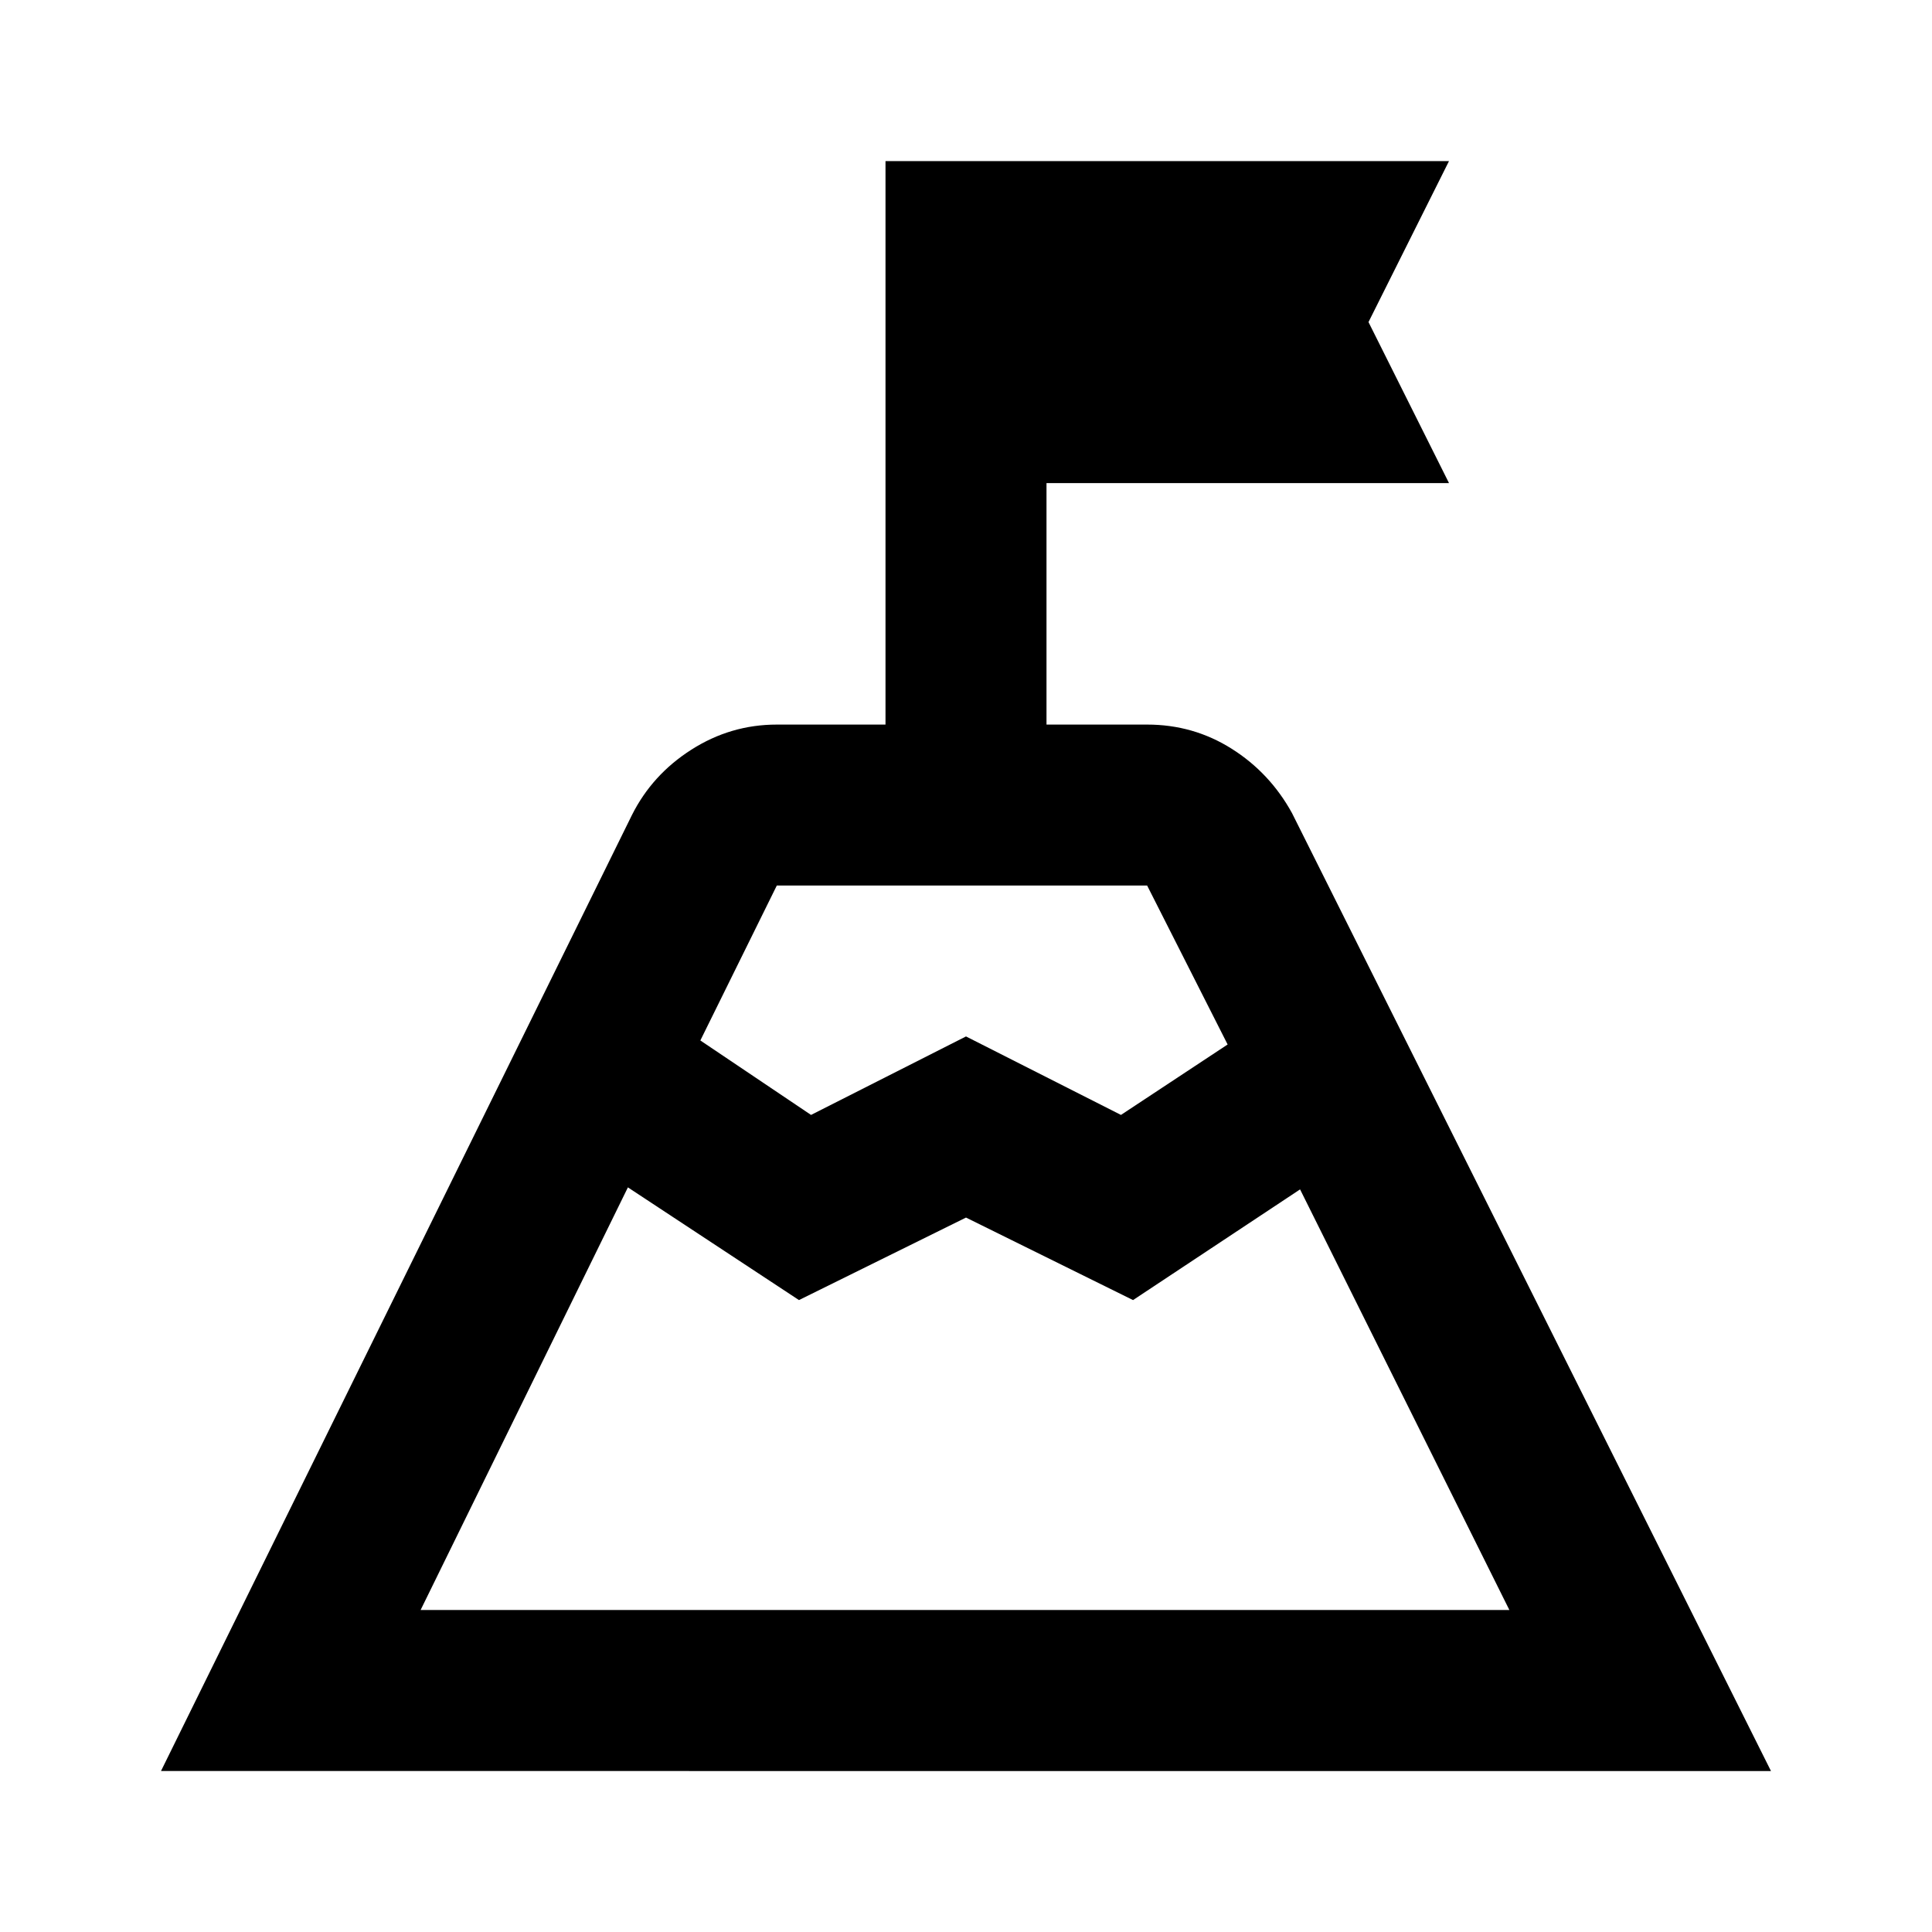
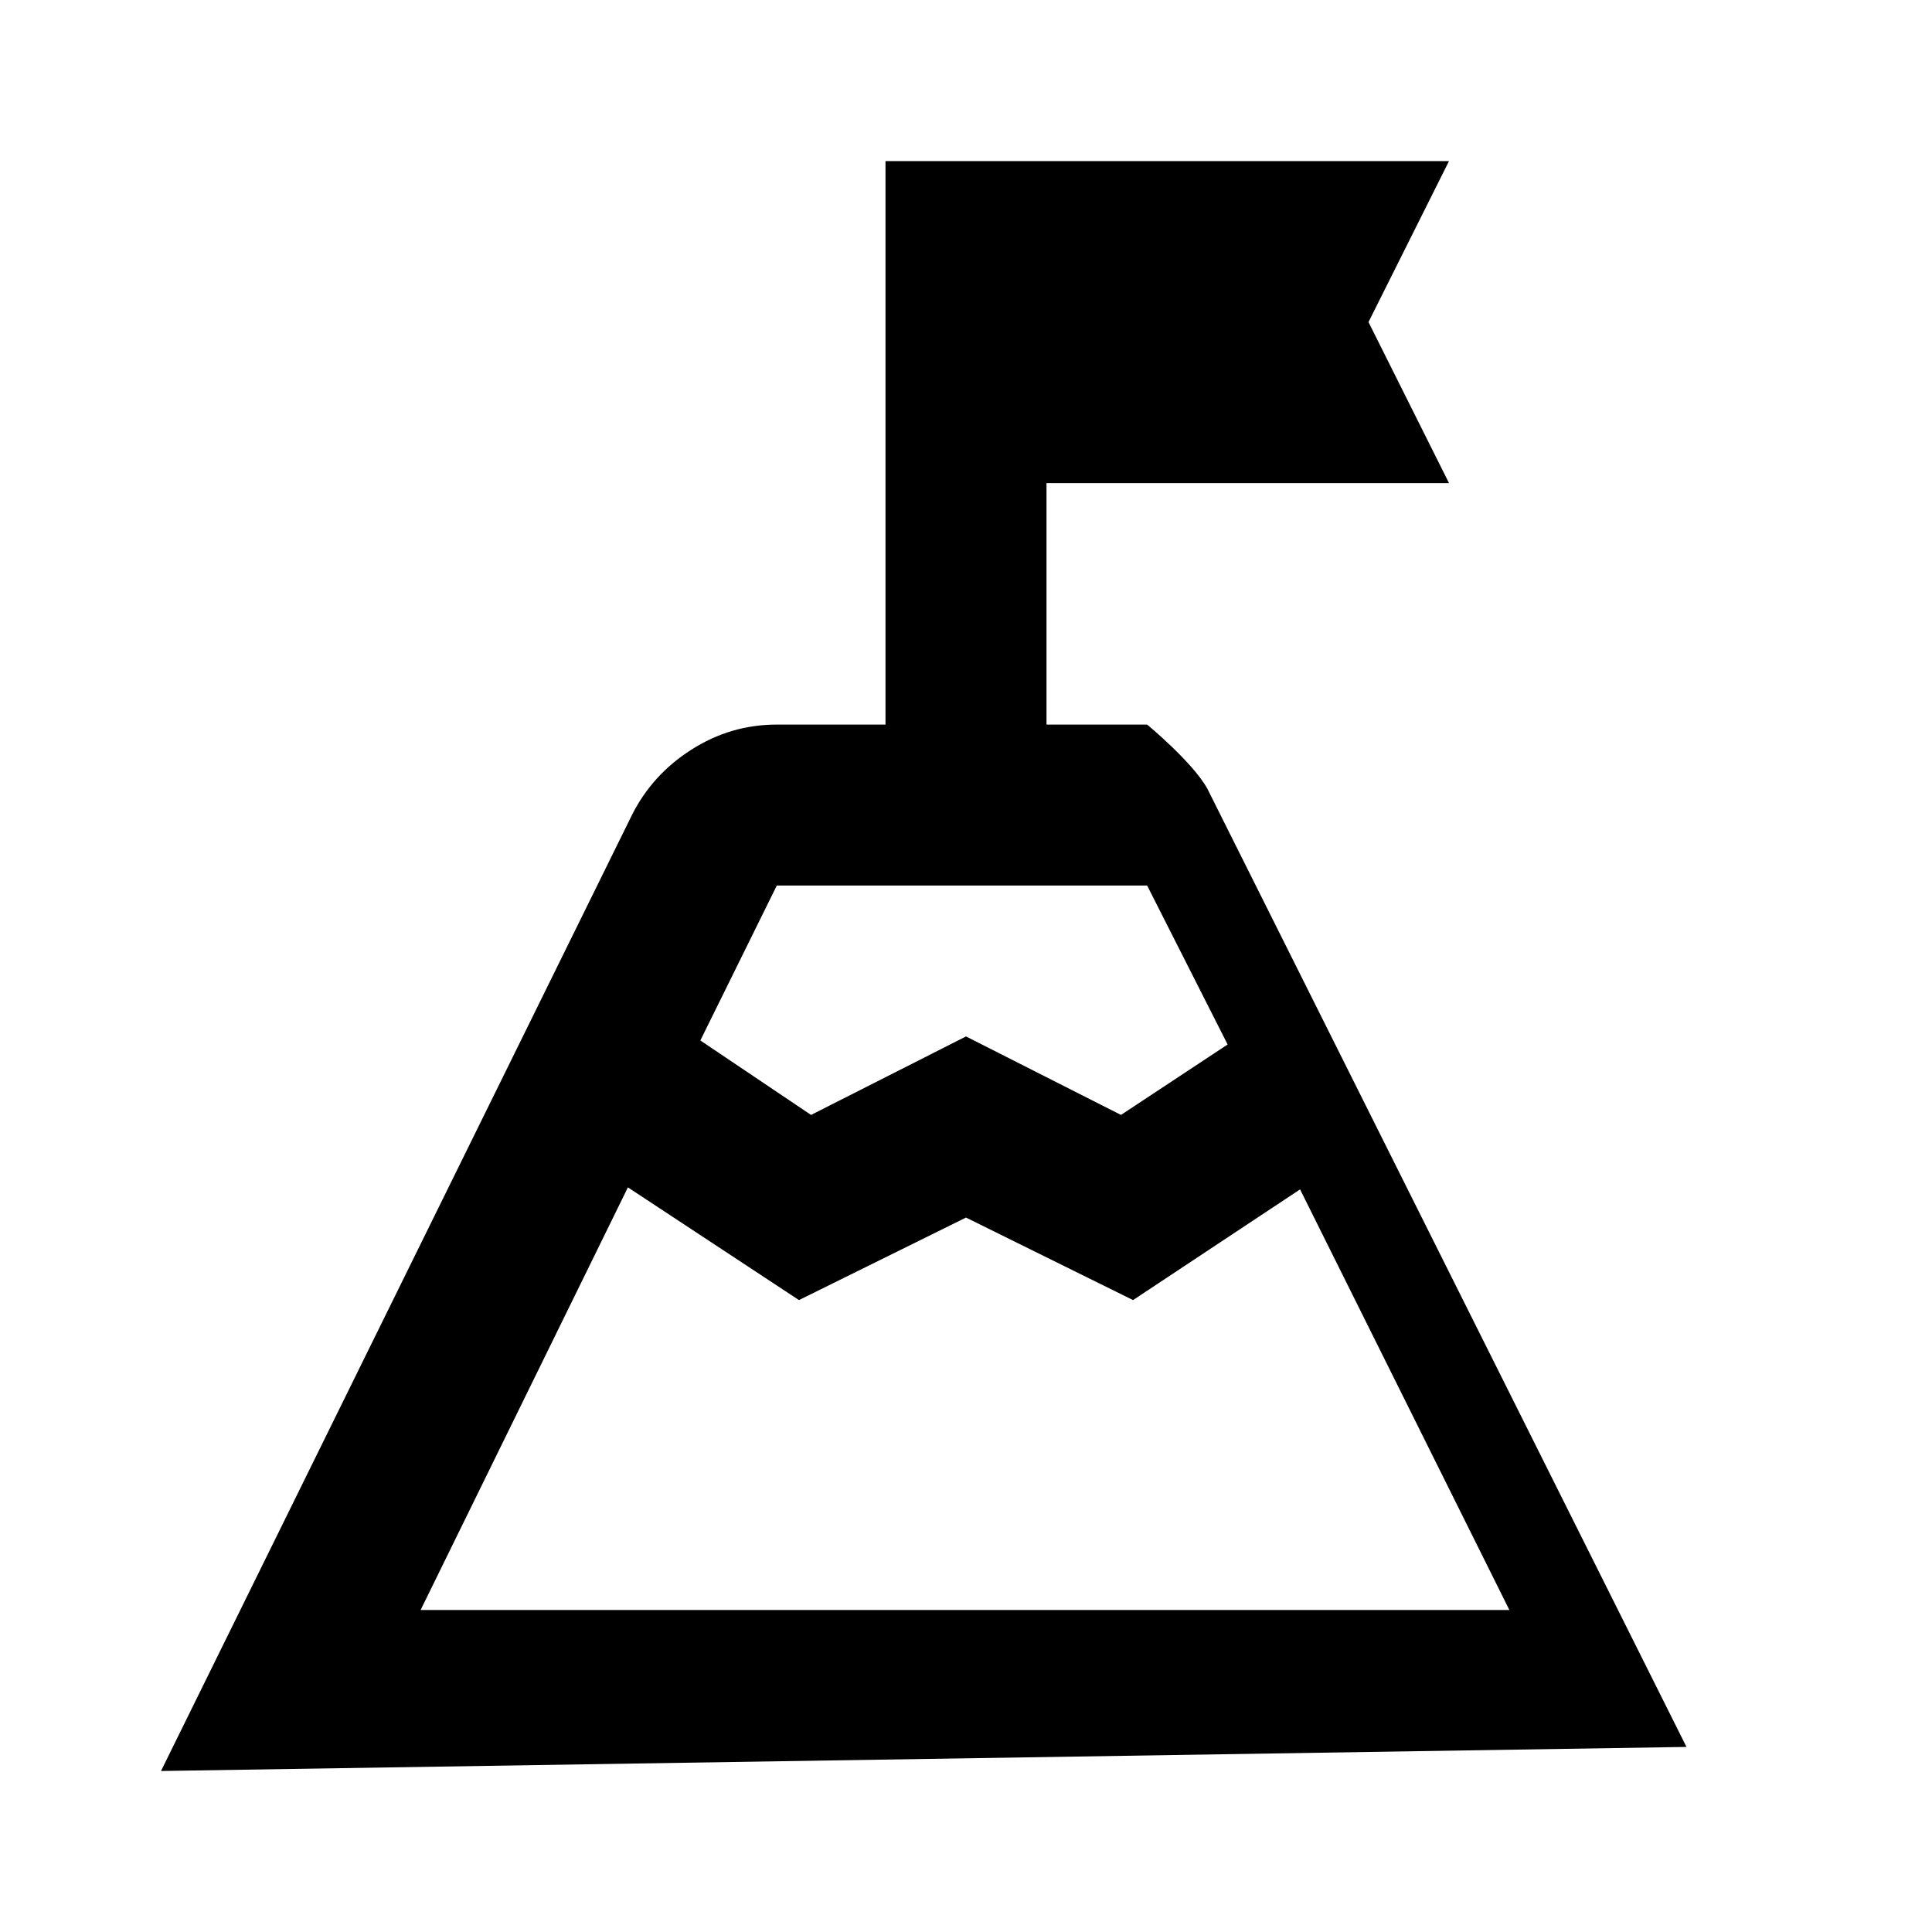
<svg xmlns="http://www.w3.org/2000/svg" viewBox="0 0 24 24">
-   <path d="m8.7 12.925 1.375.925 1.925-.975 1.925.975 1.325-.875-1-1.975h-4.6zm-3.475 7.075h13.525l-2.6-5.225-2.075 1.375-2.075-1.025-2.075 1.025-2.125-1.4zm-3.225 2 5.85-11.875c.167-.333.412-.604.738-.812s.679-.312 1.062-.312h1.35v-7h7l-1 2 1 2h-5v3h1.25c.383 0 .733.1 1.05.3s.567.467.75.8l5.95 11.9z" />
+   <path d="m8.7 12.925 1.375.925 1.925-.975 1.925.975 1.325-.875-1-1.975h-4.6zm-3.475 7.075h13.525l-2.6-5.225-2.075 1.375-2.075-1.025-2.075 1.025-2.125-1.4zm-3.225 2 5.85-11.875c.167-.333.412-.604.738-.812s.679-.312 1.062-.312h1.35v-7h7l-1 2 1 2h-5v3h1.25s.567.467.75.8l5.95 11.9z" />
</svg>